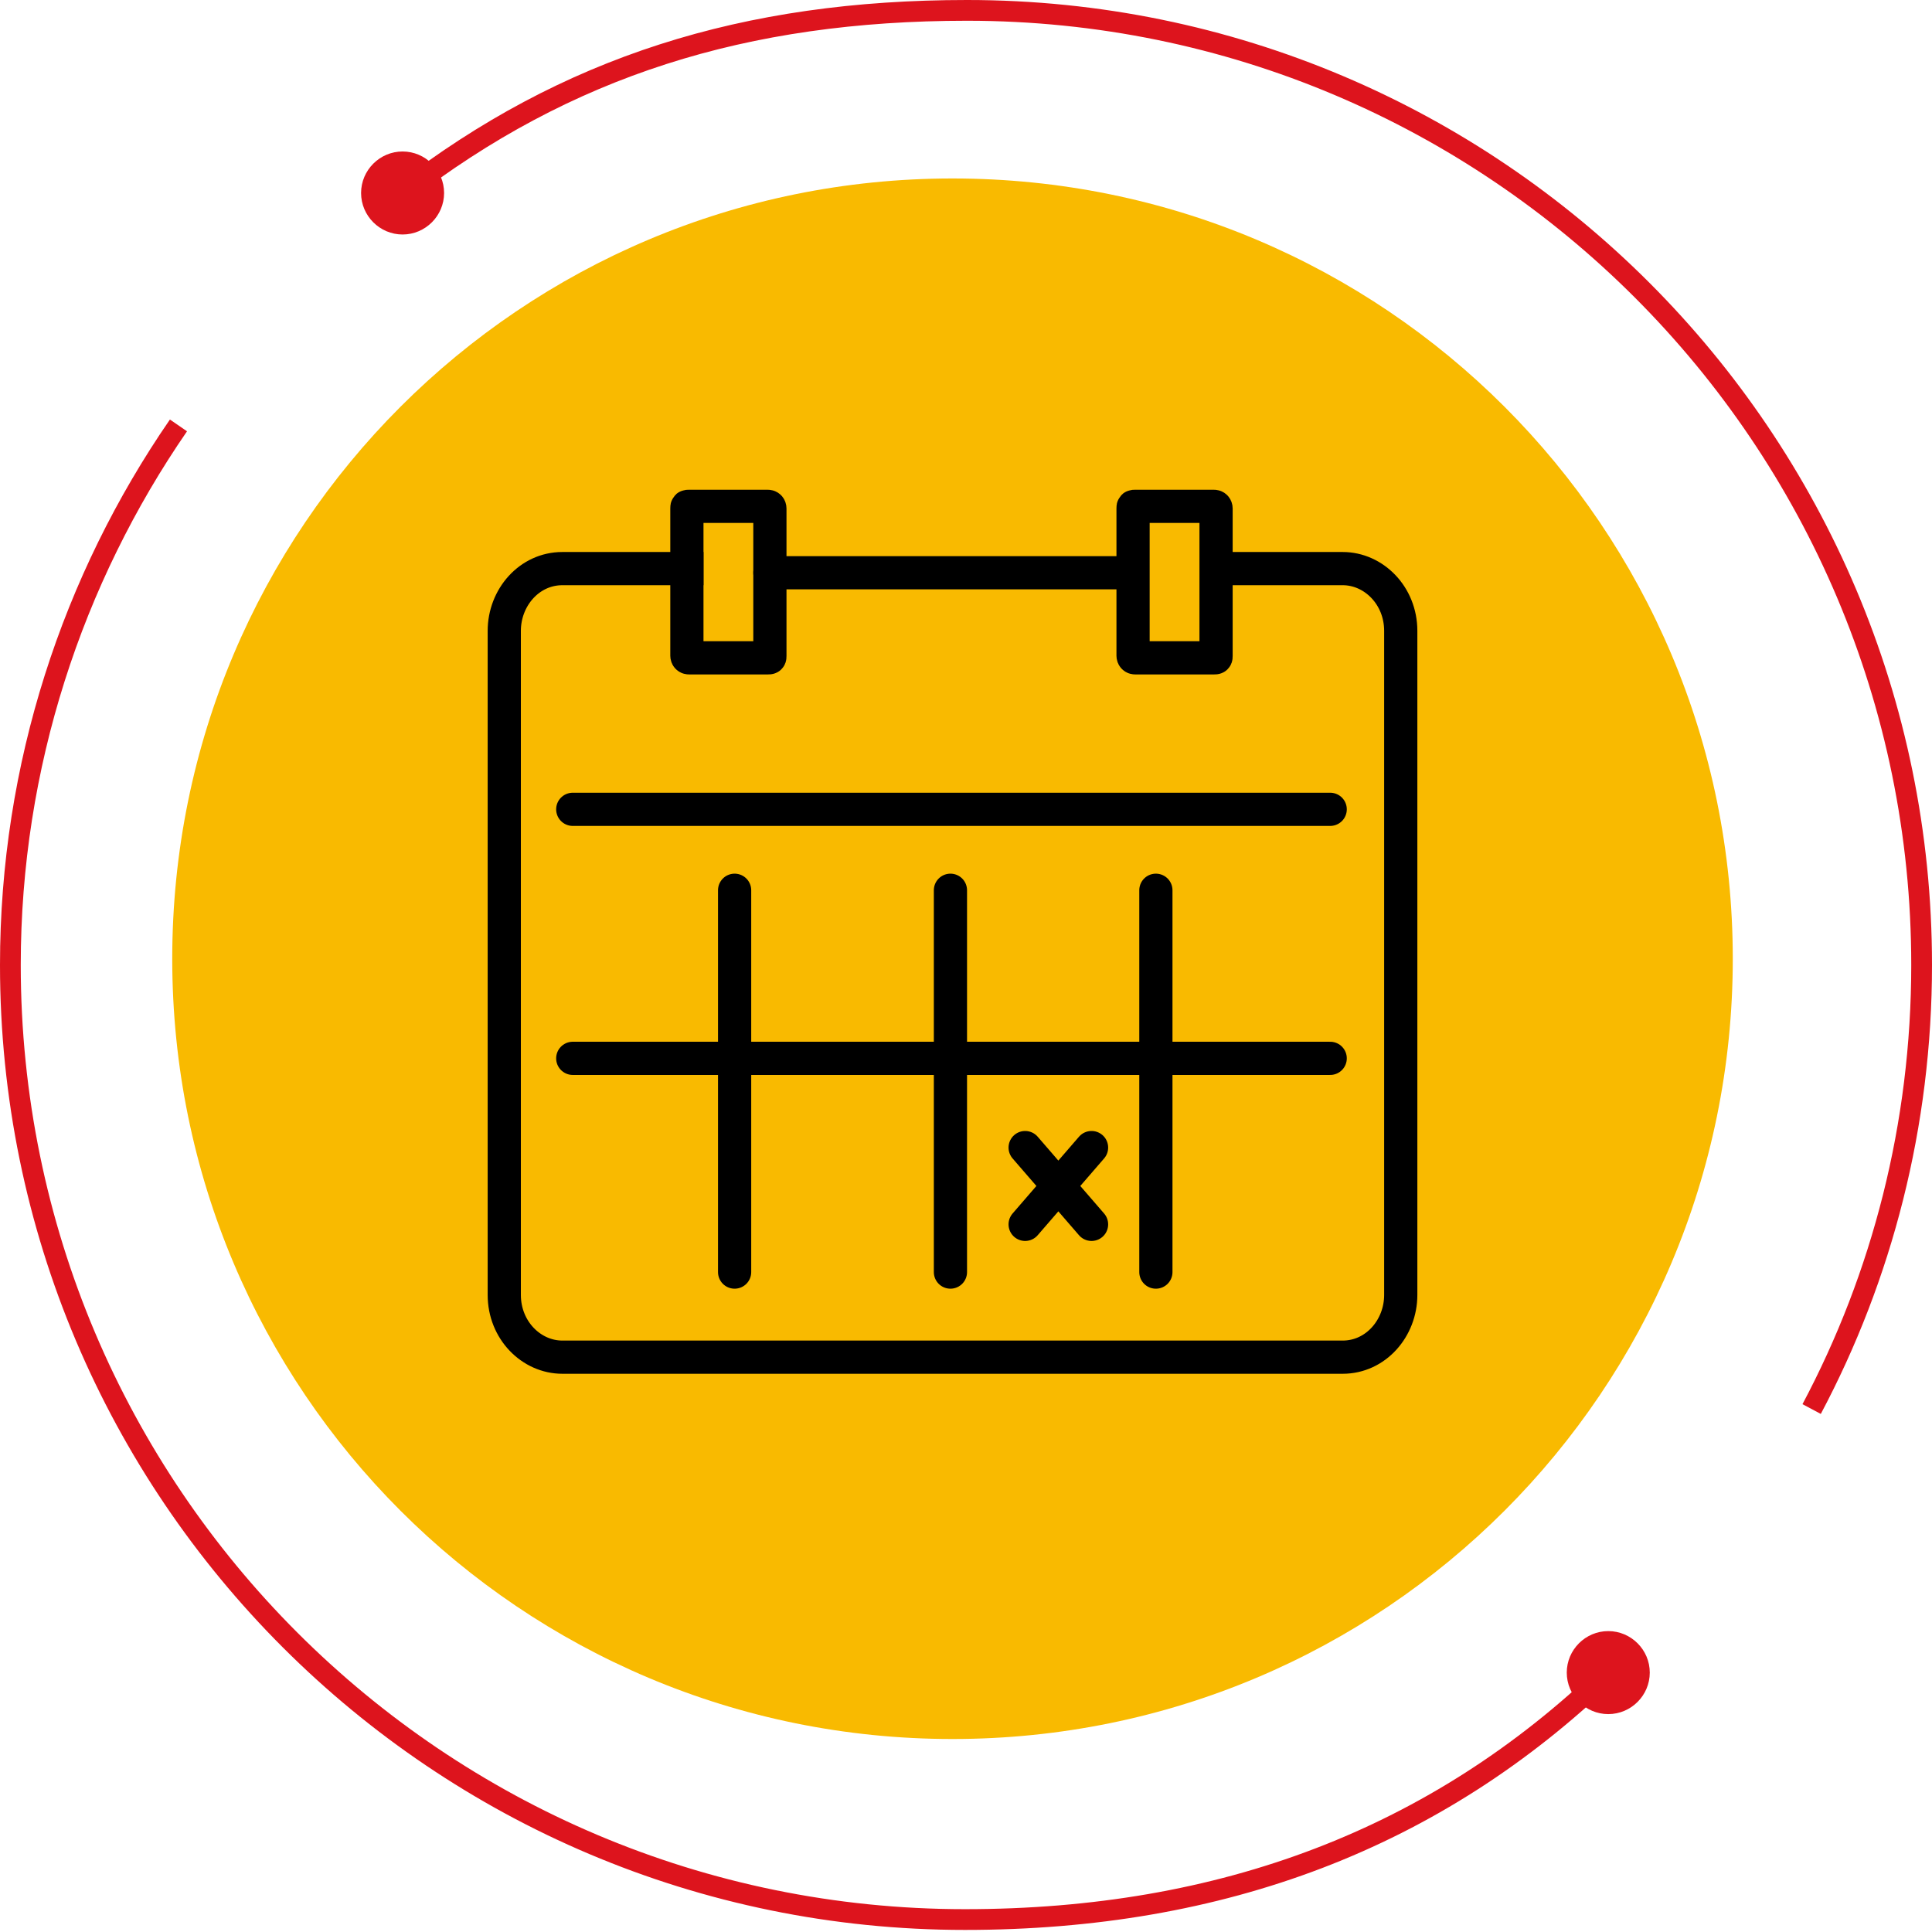
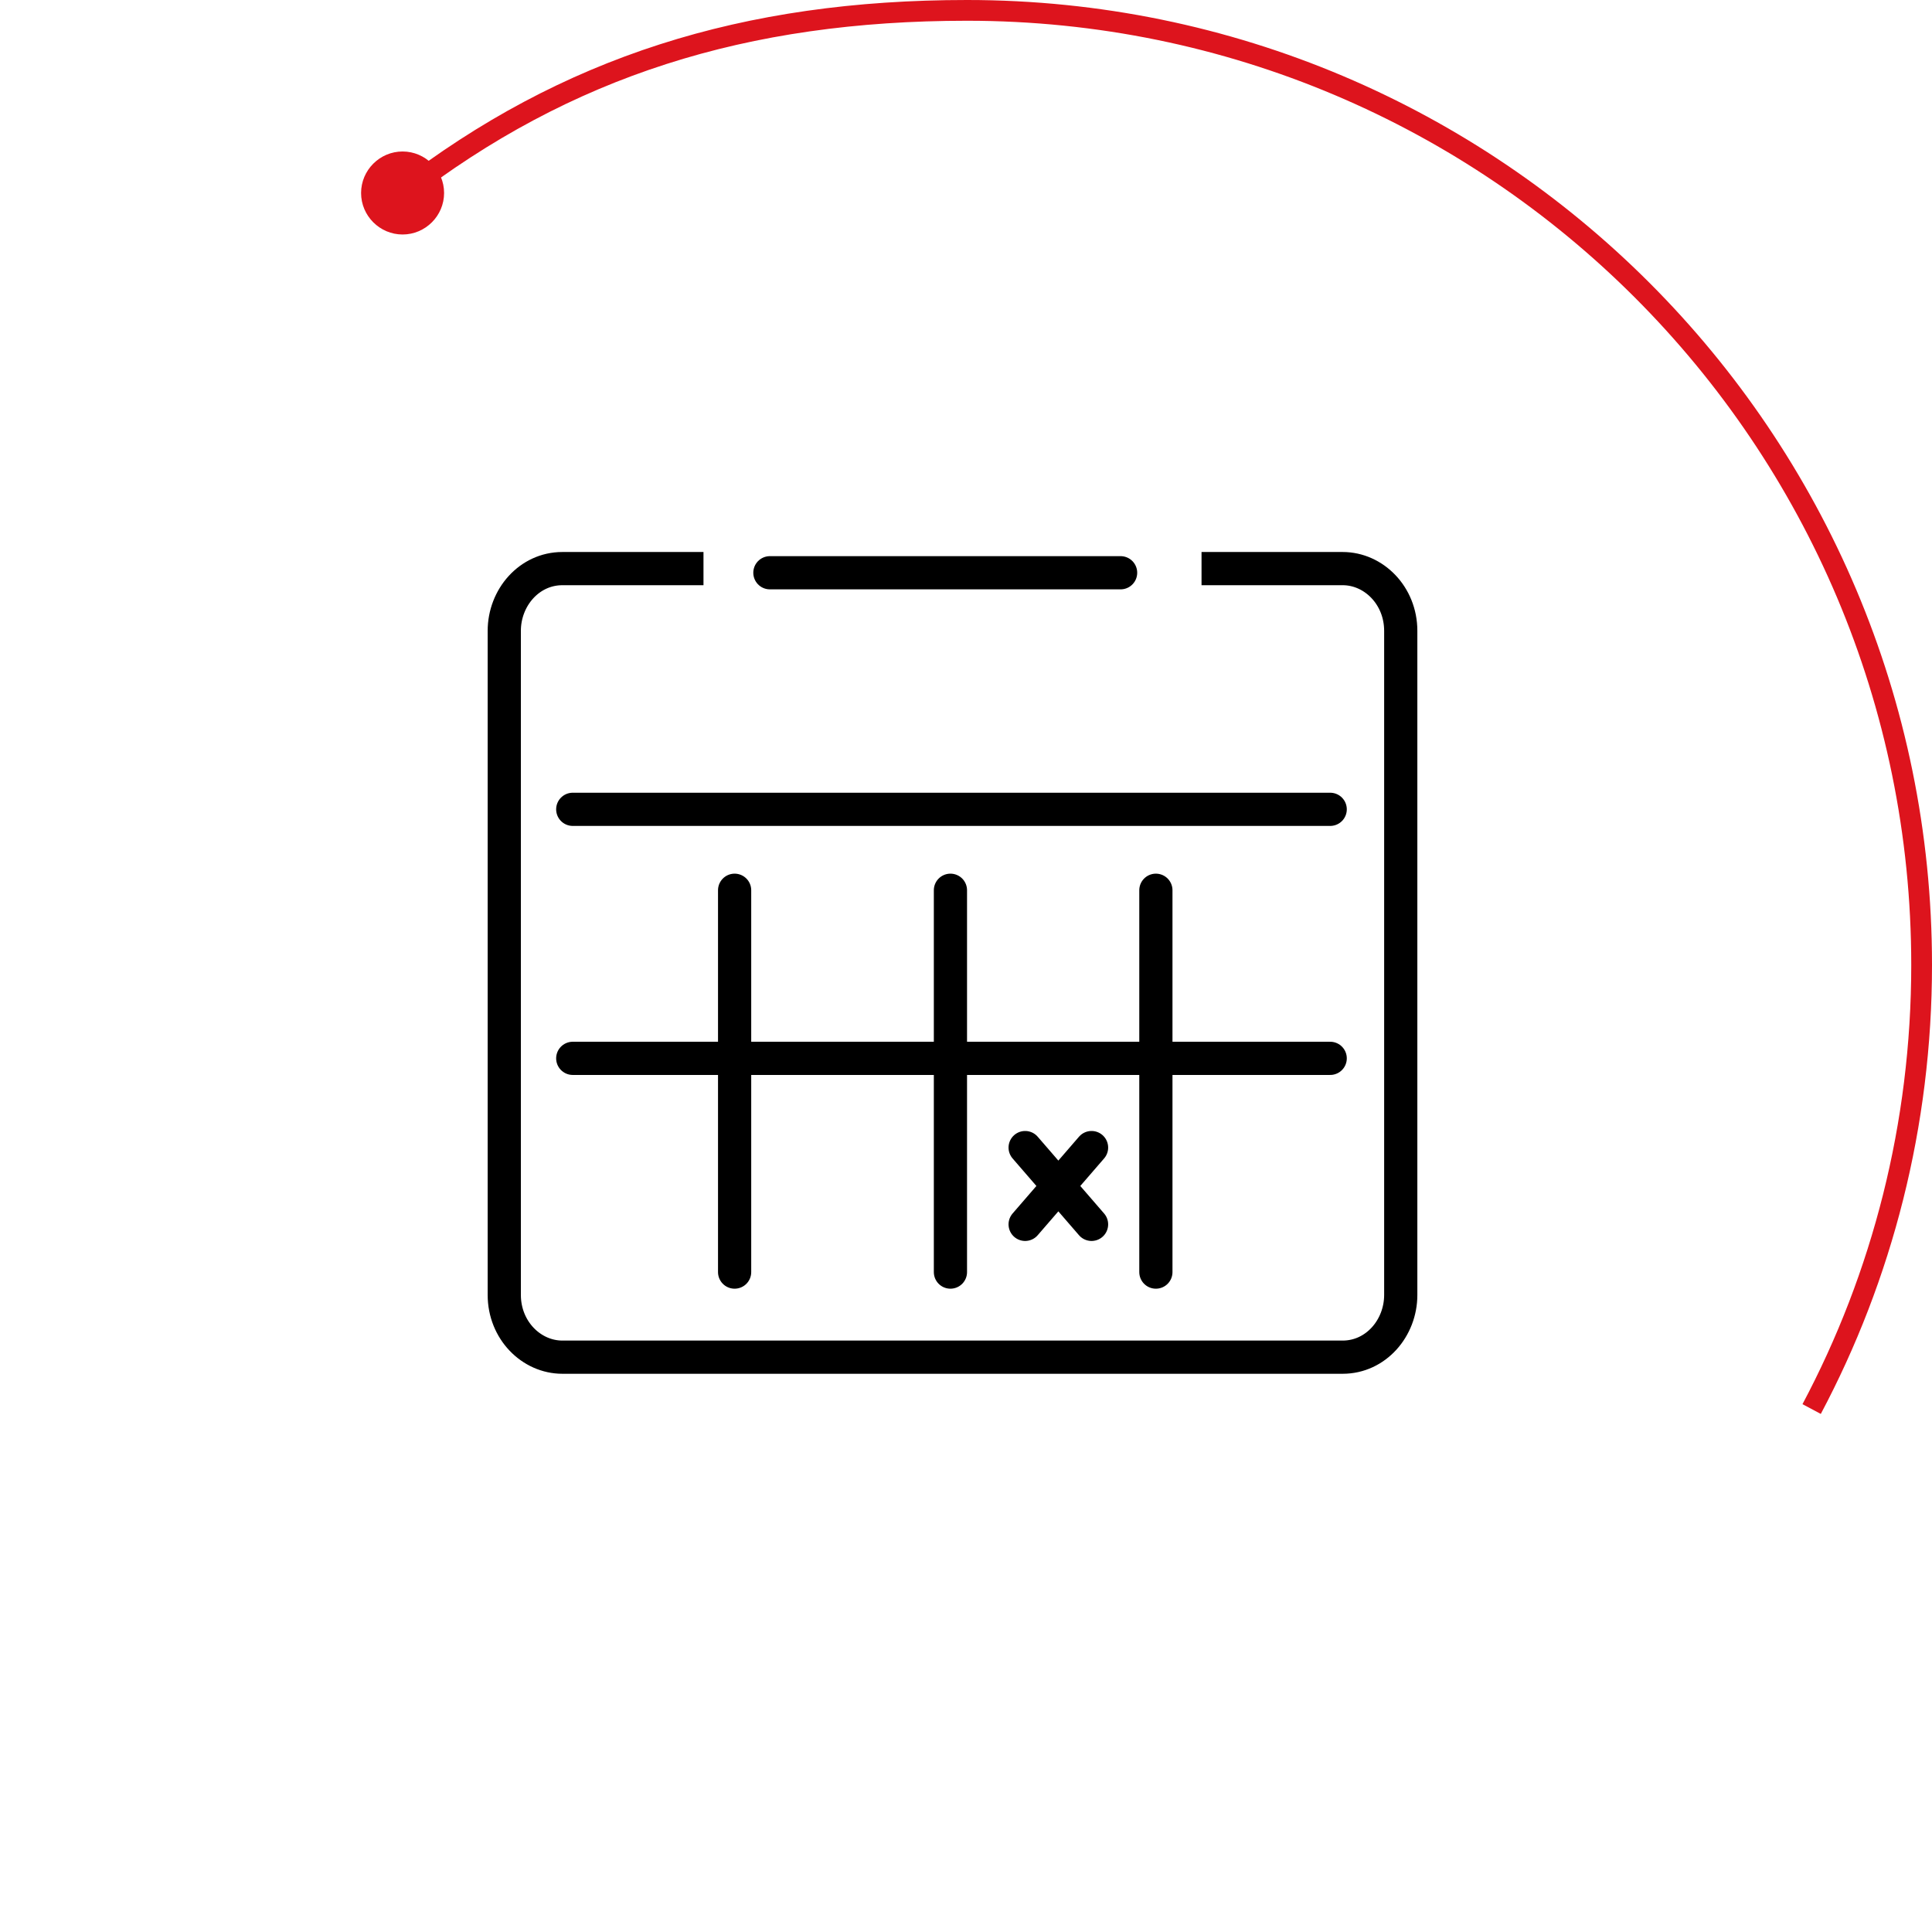
<svg xmlns="http://www.w3.org/2000/svg" version="1.1" x="0px" y="0px" viewBox="0 0 93.1 93.1" style="enable-background:new 0 0 93.1 93.1;" xml:space="preserve">
  <style type="text/css">
	.st0{opacity:0.95;}
	.st1{fill:none;stroke:#DB0812;}
	.st2{fill:#DB0812;}
	.st3{fill:none;}
	.st4{fill:#F9BA00;}
	.st5{fill:none;stroke:#000000;stroke-width:1.6;stroke-linecap:round;stroke-linejoin:round;stroke-miterlimit:10;}
	.st6{fill:none;stroke:#000000;stroke-width:1.6;stroke-linecap:square;stroke-linejoin:round;stroke-miterlimit:10;}
</style>
  <g id="OuterLines">
    <g>
      <g class="st0">
-         <path class="st1" d="M8.6,20.5c-5.1,7.4-8.1,16.4-8.1,26c0,25.4,20.6,46,46,46c12.4,0,22.7-3.9,31-11.9" />
-         <path class="st2" d="M77.5,82.6c1.1,0,2-0.9,2-2c0-1.1-0.9-2-2-2c-1.1,0-2,0.9-2,2C75.5,81.7,76.4,82.6,77.5,82.6" />
        <rect x="-9" y="13.2" class="st3" width="97.5" height="80.8" />
      </g>
      <g class="st0">
        <path class="st1" d="M87.3,67.9c3.4-6.4,5.3-13.7,5.3-21.4c0-25.4-20.6-46-46-46c-10.7,0-19.3,2.7-27.2,8.8" />
        <path class="st2" d="M19.4,11.3c1.1,0,2-0.9,2-2c0-1.1-0.9-2-2-2c-1.1,0-2,0.9-2,2C17.4,10.4,18.3,11.3,19.4,11.3" />
        <rect x="8.4" y="-7" class="st3" width="93.7" height="76.1" />
      </g>
    </g>
  </g>
  <g id="Circle">
-     <path class="st4" d="M45.9,83.8c20.8,0,37.6-16.8,37.6-37.6S66.7,8.6,45.9,8.6S8.3,25.4,8.3,46.2S25.1,83.8,45.9,83.8" />
-     <rect y="0" class="st3" width="93.1" height="93.1" />
    <rect class="st3" width="93.1" height="93.1" />
  </g>
  <g id="Icon">
    <g>
      <line class="st5" x1="27.6" y1="39" x2="64.1" y2="39" />
-       <path class="st6" d="M58.7,27.4h6c1.5,0,2.8,1.3,2.8,3v32c0,1.6-1.2,3-2.8,3H27.1c-1.5,0-2.8-1.3-2.8-3V44.5V30.4    c0-1.6,1.2-3,2.8-3h6" />
-       <path class="st5" d="M58.6,31.6c0,0.1,0,0.1-0.1,0.1h-3.8c-0.1,0-0.1-0.1-0.1-0.1v-7.1c0-0.1,0-0.1,0.1-0.1h3.8    c0.1,0,0.1,0.1,0.1,0.1V31.6z M37.1,31.6c0,0.1,0,0.1-0.1,0.1h-3.8c-0.1,0-0.1-0.1-0.1-0.1v-7.1c0-0.1,0-0.1,0.1-0.1H37    c0.1,0,0.1,0.1,0.1,0.1V31.6z" />
+       <path class="st6" d="M58.7,27.4h6c1.5,0,2.8,1.3,2.8,3v32c0,1.6-1.2,3-2.8,3H27.1c-1.5,0-2.8-1.3-2.8-3V30.4    c0-1.6,1.2-3,2.8-3h6" />
    </g>
    <line class="st5" x1="54" y1="27.6" x2="37.1" y2="27.6" />
    <path class="st5" d="M27.6,51h36.5" />
    <line class="st5" x1="35.4" y1="42.9" x2="35.4" y2="61.3" />
    <line class="st5" x1="45.8" y1="42.9" x2="45.8" y2="61.3" />
    <path class="st5" d="M52.6,59l-3.2-3.7 M52.6,55.3L49.4,59 M55.7,42.9v18.4" />
  </g>
</svg>